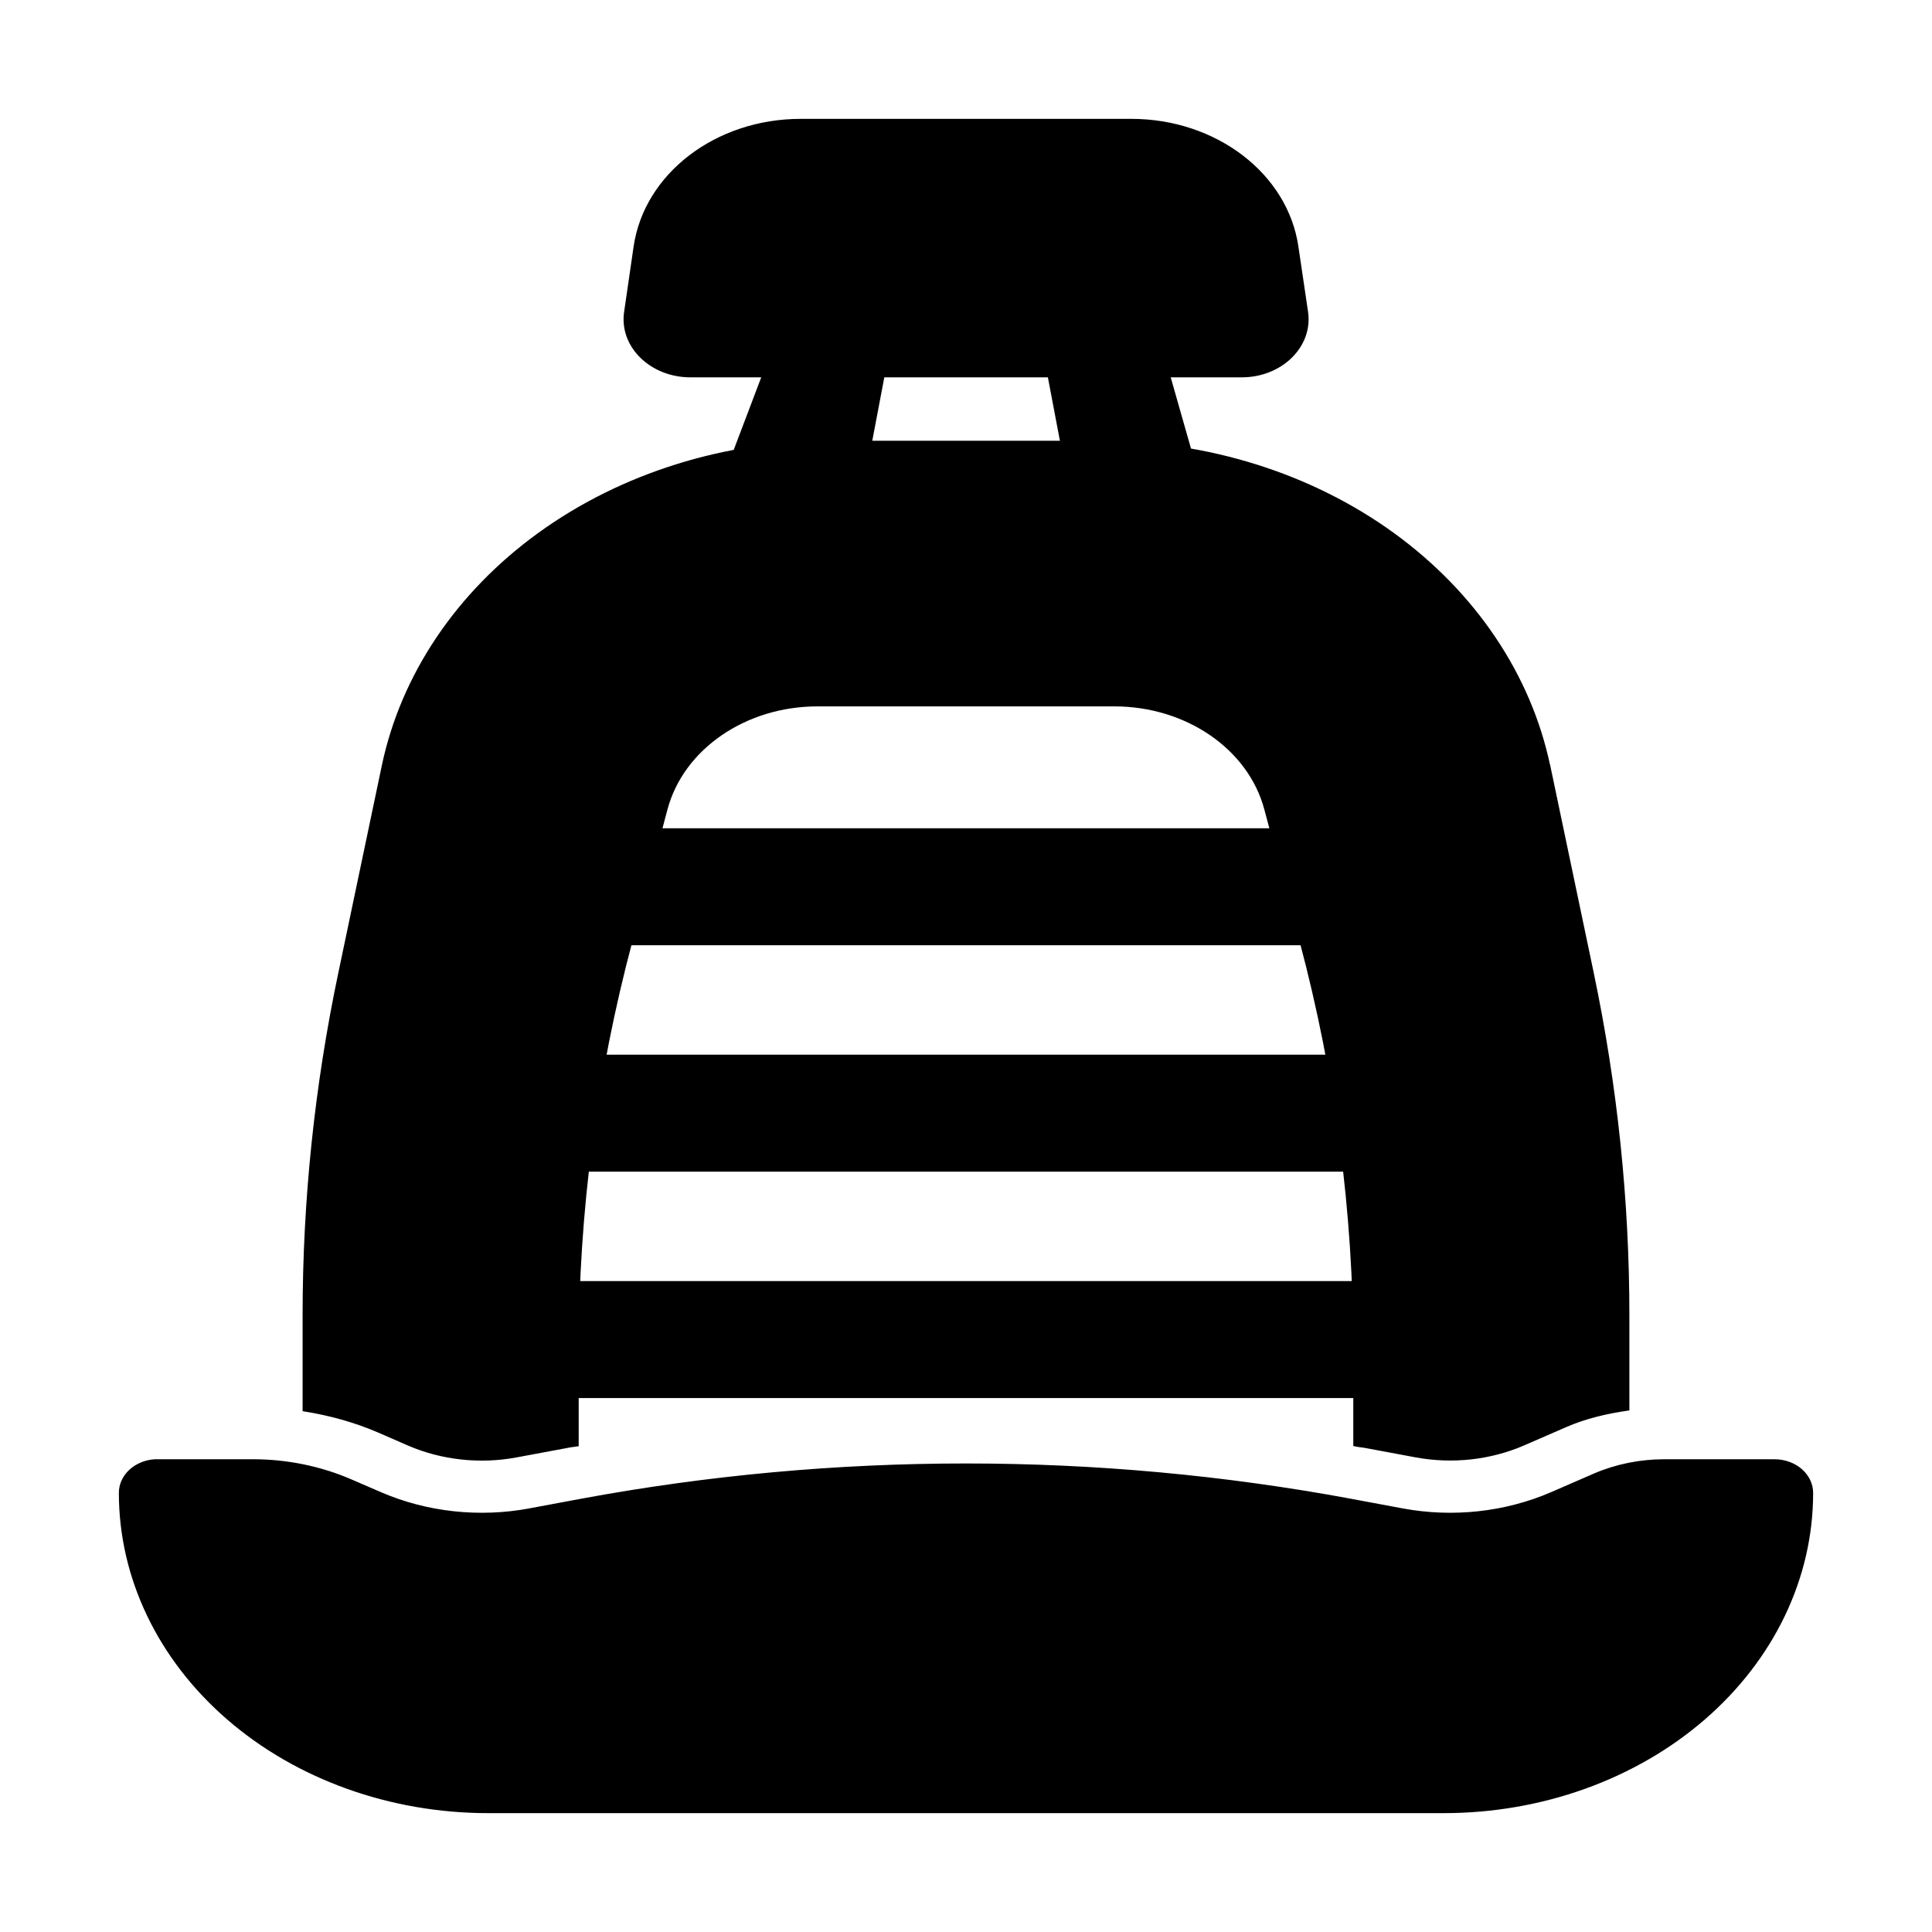
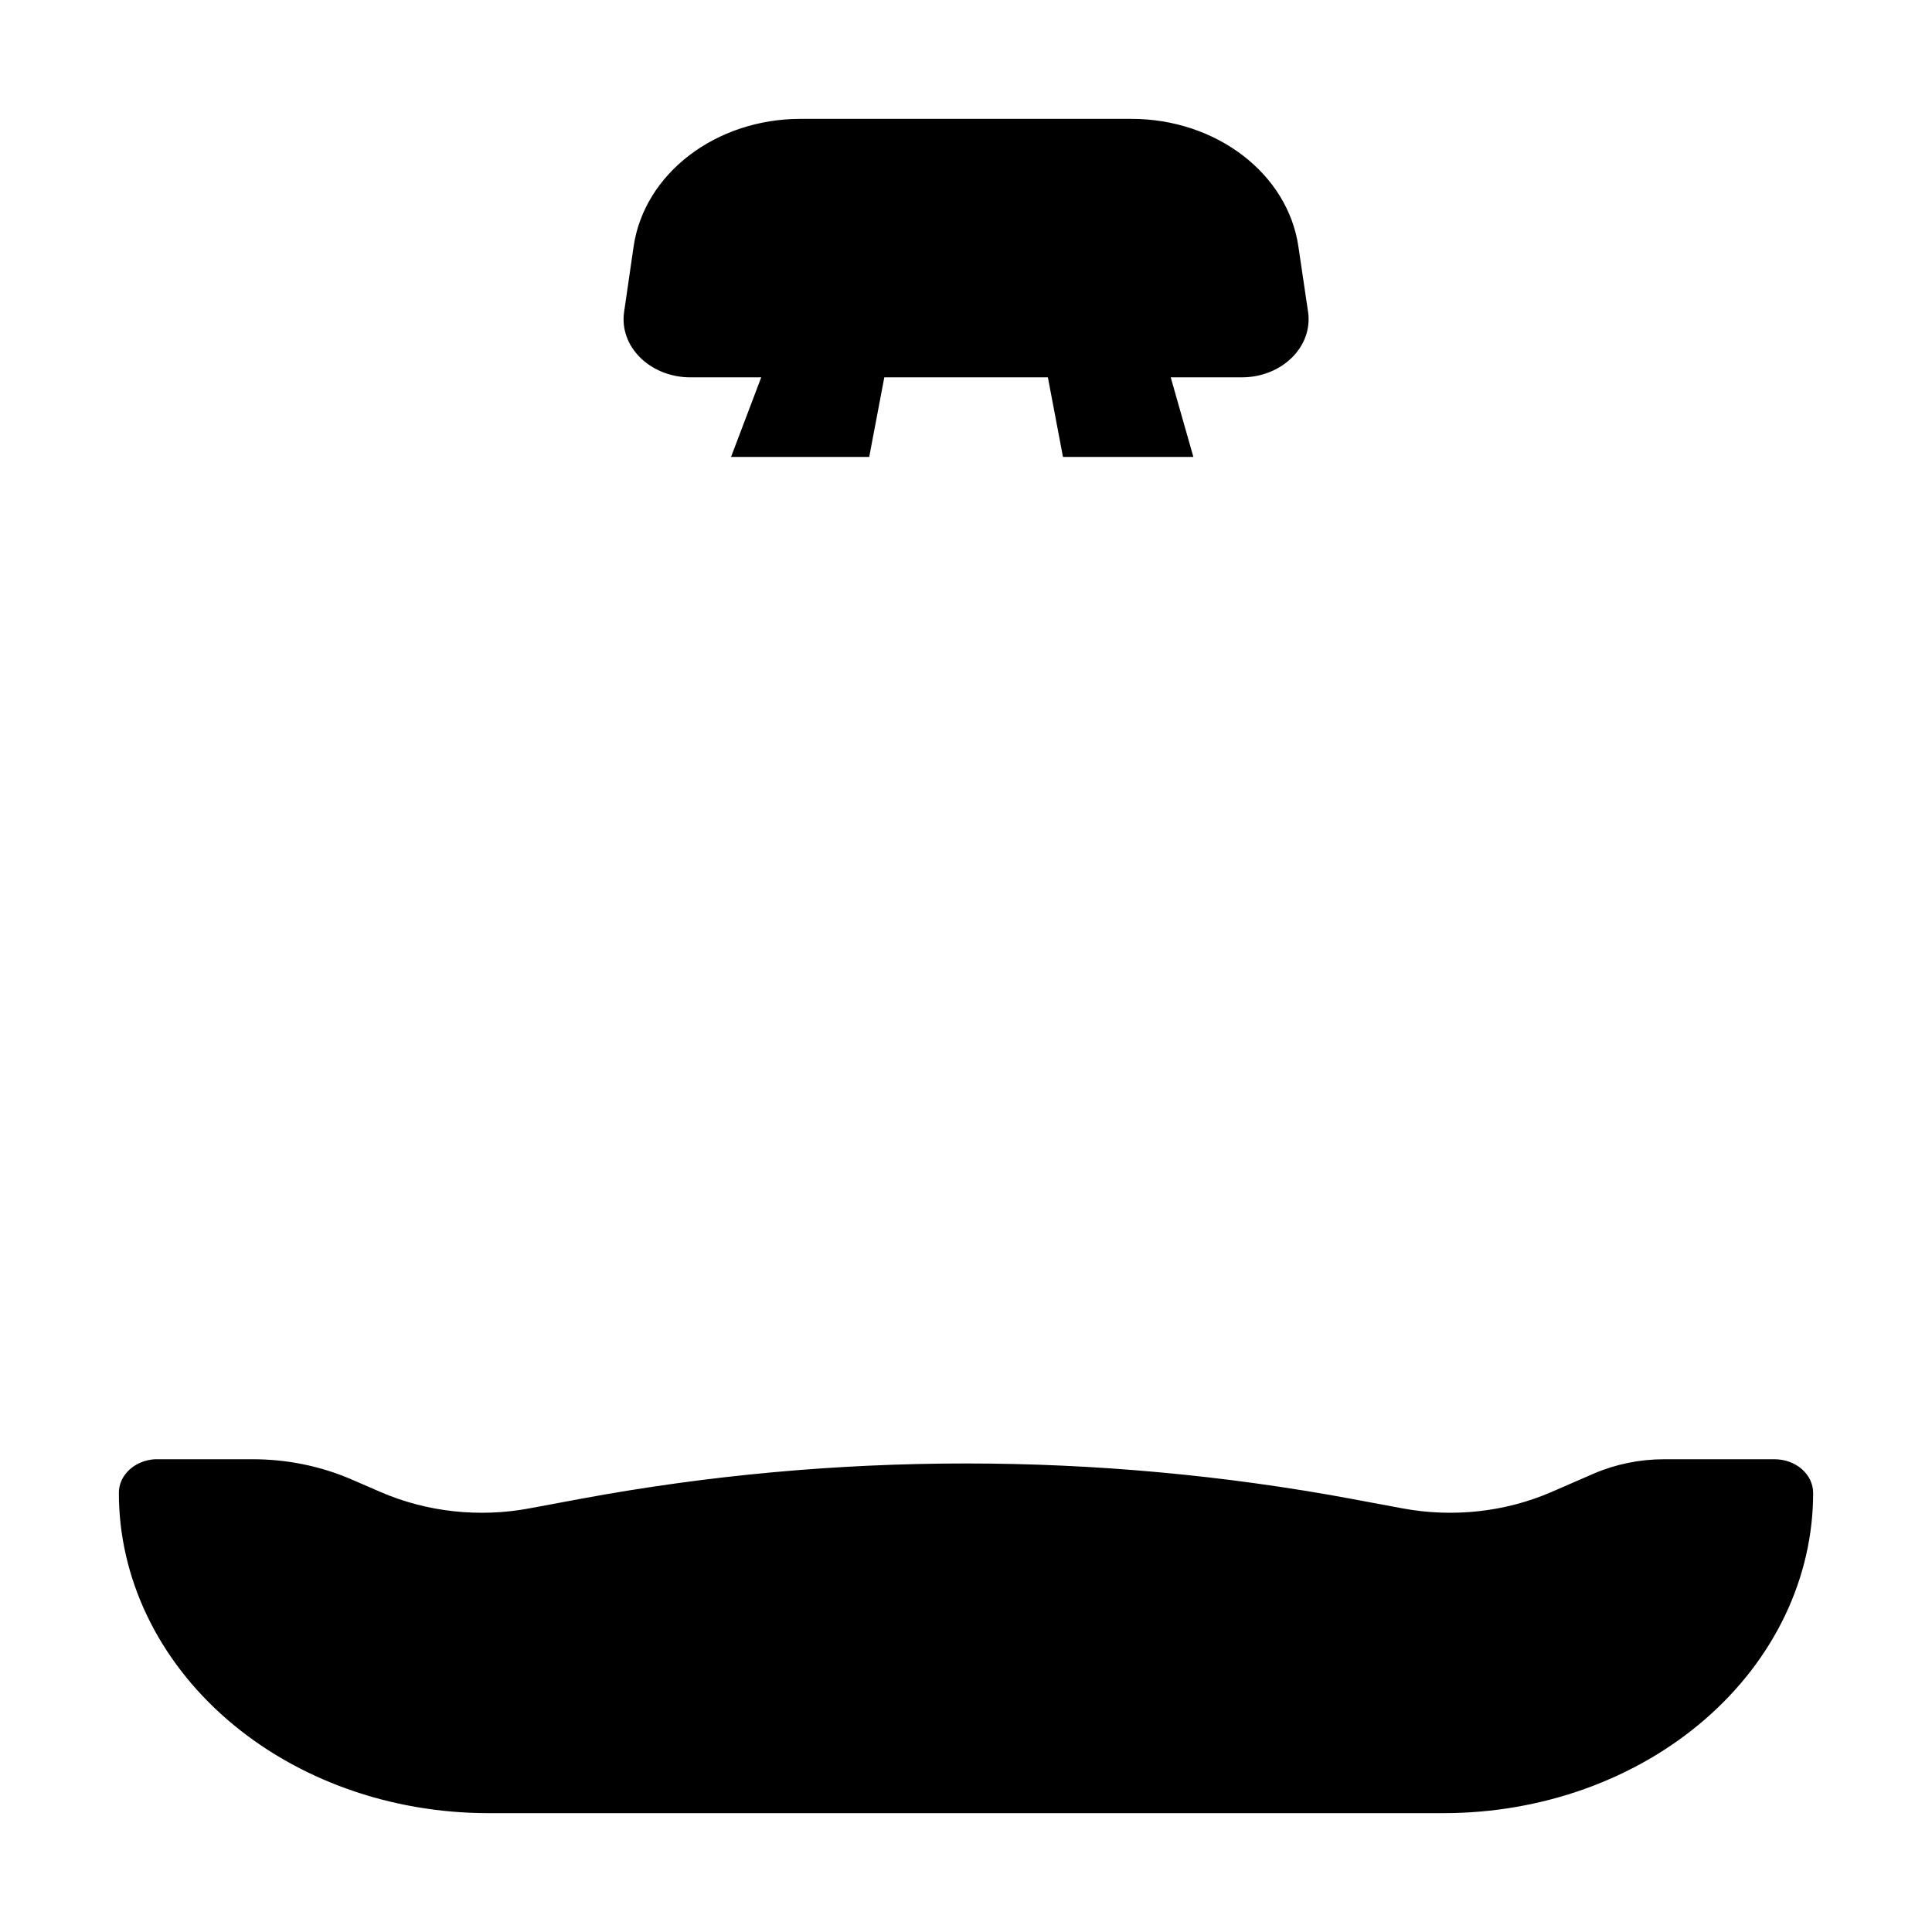
<svg xmlns="http://www.w3.org/2000/svg" height="512" width="512" viewBox="0 0 512 512" version="1.1">
  <style>
		.currentColor {
			fill: #000000;
         stroke: #000000;
		}
		@media ( prefers-color-scheme: dark ) {
			.currentColor {
				fill: #ffffff;
            stroke: #ffffff;
			}
		}
	</style>
  <g fill-rule="evenodd" class="currentColor">
    <path d="m 212.173,32 c -22.254,0 -41.026,14.339 -43.777,33.486 l -2.508,17.27 c -1.29,8.898 6.744,16.743 17.092,16.743 h 19.478 l -8,21.087 h 35.478 l 4,-21.087 h 44.177 l 4,21.087 h 33.478 l -6,-21.087 h 19.478 c 10.348,0 18.358,-7.844 17.092,-16.743 L 343.605,65.486 C 340.854,46.36 322.082,32 299.828,32 Z" />
-     <path d="m 220.282,117.303 c -28.243,0 -55.586,8.604 -77.258,24.271 -21.672,15.667 -36.327,37.429 -41.367,61.492 l -11.517,54.89 c -6.282,29.88 -9.447,60.18 -9.447,90.545 v 25.051 c 6.866,1.096 13.538,2.952 19.819,5.672 l 7.791,3.395 c 8.814,3.817 18.869,4.913 28.487,3.121 l 13.586,-2.53 c 0.828,-0.19 1.656,-0.253 2.483,-0.38 v -25.093 c 0,-36.501 4.796,-72.898 14.268,-108.451 l 9.277,-34.899 c 4.334,-16.216 21.012,-27.687 40.222,-27.687 h 78.742 c 19.21,0.021 35.864,11.492 40.174,27.687 l 9.325,34.899 c 9.471,35.552 14.268,71.948 14.268,108.451 V 382.809 c 0.828,0.19 1.656,0.253 2.483,0.38 l 13.586,2.53 c 9.642,1.792 19.673,0.696 28.487,-3.121 l 11.297,-4.913 c 5.162,-2.235 10.688,-3.522 16.313,-4.344 v -24.841 c 0,-30.365 -3.165,-60.666 -9.422,-90.545 L 410.363,203.066 h -0.024 c -5.04,-24.06 -19.698,-45.822 -41.367,-61.513 -21.694,-15.667 -49.036,-24.25 -77.277,-24.25 z" />
    <path d="m 41.057,387.216 c -5.113,0.316 -9.082,4.007 -9.057,8.435 0,22.373 10.25,43.819 28.535,59.656 C 78.796,471.123 103.558,480 129.392,480 h 253.217 c 25.833,0 50.595,-8.877 68.856,-24.693 18.285,-15.836 28.535,-37.281 28.535,-59.656 0,-2.235 -1.023,-4.386 -2.849,-5.968 -1.826,-1.582 -4.31,-2.467 -6.891,-2.467 h -29.217 c -6.403,0 -12.71,1.286 -18.455,3.753 l -11.297,4.913 c -12.272,5.314 -26.271,6.853 -39.687,4.344 l -13.586,-2.53 h 0.024 c -67.273,-12.483 -136.809,-12.483 -204.082,0 l -13.586,2.53 h 0.024 c -13.415,2.509 -27.415,0.97 -39.687,-4.344 l -7.84,-3.395 c -8.011,-3.458 -16.873,-5.272 -25.833,-5.272 H 41.742 41.06 Z m 136.883,25.199 c 2.63,-0.021 5.162,0.865 7.012,2.467 1.875,1.603 2.897,3.796 2.873,6.073 v 33.739 c 0.049,2.256 -0.974,4.428 -2.8,6.052 -1.826,1.603 -4.334,2.509 -6.939,2.509 -2.605,0 -5.113,-0.907 -6.939,-2.509 -1.826,-1.624 -2.849,-3.796 -2.8,-6.052 v -33.739 c -0.073,-4.639 4.212,-8.456 9.593,-8.54 z m 38.956,0 c 2.63,-0.021 5.162,0.865 7.012,2.467 1.875,1.603 2.897,3.796 2.873,6.073 v 33.739 c 0.049,2.256 -0.974,4.428 -2.8,6.052 -1.826,1.603 -4.334,2.509 -6.939,2.509 -2.605,0 -5.113,-0.907 -6.939,-2.509 -1.826,-1.624 -2.849,-3.796 -2.8,-6.052 v -33.739 c -0.073,-4.639 4.212,-8.456 9.593,-8.54 z m 38.956,0 c 2.63,-0.021 5.162,0.865 7.012,2.467 1.875,1.603 2.897,3.796 2.873,6.073 v 33.739 c 0.049,2.256 -0.974,4.428 -2.8,6.052 -1.826,1.603 -4.334,2.509 -6.939,2.509 -2.605,0 -5.113,-0.907 -6.939,-2.509 -1.826,-1.624 -2.849,-3.796 -2.8,-6.052 v -33.739 c -0.073,-4.639 4.212,-8.456 9.593,-8.54 z m 38.956,0 c 2.63,-0.021 5.162,0.865 7.012,2.467 1.875,1.603 2.897,3.796 2.873,6.073 v 33.739 c 0.049,2.256 -0.974,4.428 -2.8,6.052 -1.826,1.603 -4.334,2.509 -6.939,2.509 -2.605,0 -5.113,-0.907 -6.939,-2.509 -1.826,-1.624 -2.849,-3.796 -2.8,-6.052 v -33.739 c -0.073,-4.639 4.212,-8.456 9.593,-8.54 z m 38.956,0 c 2.63,-0.021 5.162,0.865 7.012,2.467 1.875,1.603 2.897,3.796 2.873,6.073 v 33.739 c 0.049,2.256 -0.974,4.428 -2.8,6.052 -1.826,1.603 -4.334,2.509 -6.939,2.509 -2.605,0 -5.113,-0.907 -6.939,-2.509 -1.826,-1.624 -2.849,-3.796 -2.8,-6.052 v -33.739 c -0.073,-4.639 4.212,-8.456 9.593,-8.54 z m -194.782,8.435 v 0.021 c 2.63,-0.042 5.162,0.843 7.012,2.446 1.875,1.603 2.897,3.796 2.873,6.073 v 25.304 c 0.049,2.256 -0.974,4.428 -2.8,6.052 -1.826,1.603 -4.334,2.509 -6.939,2.509 -2.605,0 -5.113,-0.907 -6.939,-2.509 -1.826,-1.624 -2.849,-3.796 -2.8,-6.052 v -25.304 c -0.073,-4.639 4.212,-8.456 9.593,-8.519 z m 233.738,0 v 0.021 c 2.63,-0.042 5.162,0.843 7.012,2.446 1.875,1.603 2.897,3.796 2.873,6.073 v 25.304 c 0.049,2.256 -0.974,4.428 -2.8,6.052 -1.826,1.603 -4.334,2.509 -6.939,2.509 -2.605,0 -5.113,-0.907 -6.939,-2.509 -1.826,-1.624 -2.849,-3.796 -2.8,-6.052 v -25.304 c -0.073,-4.639 4.212,-8.456 9.593,-8.519 z" />
-     <path d="m 110,220 h 292 v 30 H 110 Z m 0,60 h 292 v 30 H 110 Z m 0,60 h 292 v 30 H 110 Z" />
    <path d="M 184.516,467.155 C 160.972,466.179 134.462,464.345 125.605,463.081 116.257,461.746 109.5,451.393 109.5,438.404 v -22.378 l 45.921,-3.509 c 59.078,-4.514 137.582,-4.754 200.631,-0.614 l 44.078,2.894 4.943,21.877 c 5.6,24.786 -3.587,28.078 -85.693,30.699 -64.053,2.045 -80.943,2.018 -134.863,-0.218 z" />
  </g>
</svg>